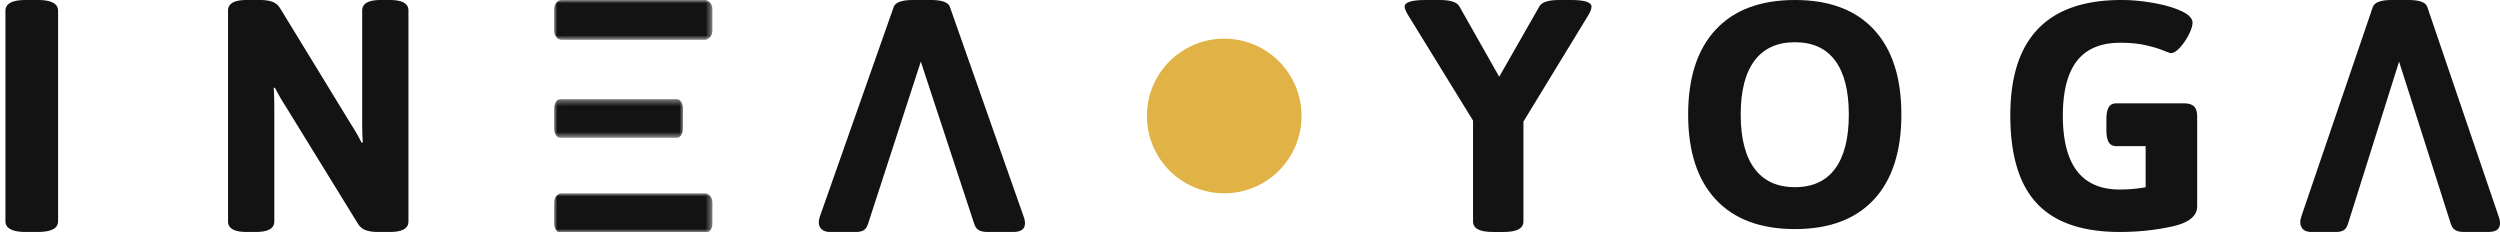
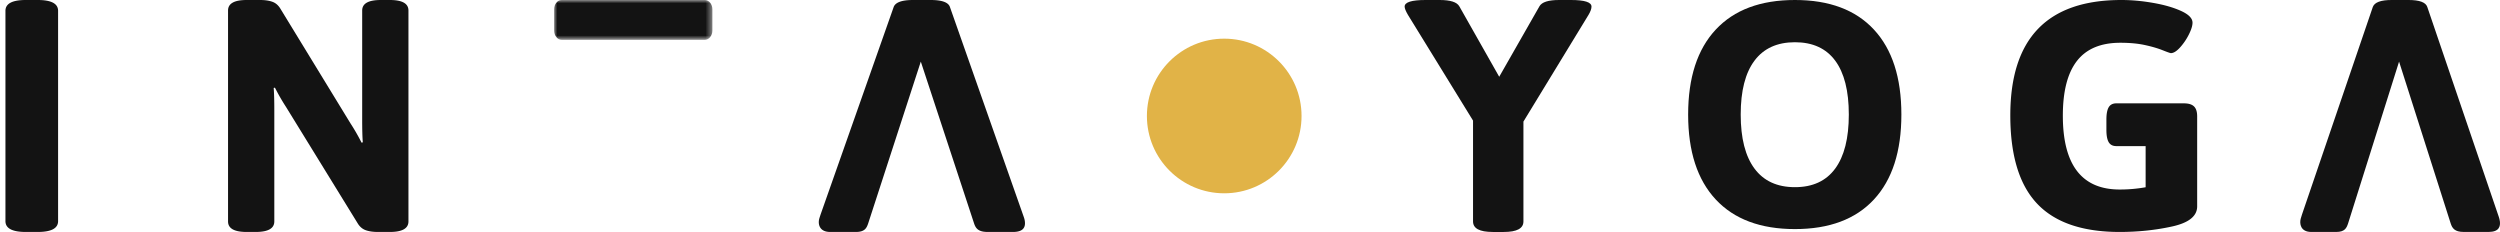
<svg xmlns="http://www.w3.org/2000/svg" xmlns:xlink="http://www.w3.org/1999/xlink" width="388" height="36" viewBox="0 0 388 36">
  <defs>
    <path id="a" d="M16.573 0c5.335 0 9.422 1.531 12.261 4.593 2.84 3.062 4.26 7.457 4.26 13.184 0 5.726-1.42 10.12-4.26 13.183-2.84 3.062-6.926 4.593-12.261 4.593-5.335 0-9.431-1.53-12.288-4.593C1.428 27.898 0 23.503 0 17.777 0 12.05 1.428 7.655 4.285 4.593 7.142 1.531 11.238 0 16.573 0zm0 6.554c-2.754 0-4.845.952-6.273 2.856-1.429 1.903-2.143 4.692-2.143 8.367 0 3.674.714 6.471 2.143 8.391 1.428 1.92 3.52 2.88 6.273 2.88 2.753 0 4.836-.96 6.247-2.88 1.41-1.92 2.117-4.717 2.117-8.391 0-3.675-.706-6.464-2.117-8.367-1.411-1.904-3.494-2.856-6.247-2.856z" />
    <path id="b" d="M0 0h24.566v6.184H0z" />
-     <path id="d" d="M.003.395h20v6h-20z" />
    <path id="f" d="M0 0h24.566v6.184H0z" />
  </defs>
  <g fill="none" fill-rule="evenodd">
    <path fill="#131313" d="M357.067 33.955c.066-.24.16-.518.204-.666l10.993-32.214C368.536.359 369.504 0 371.167 0h2.645c1.697 0 2.664.36 2.901 1.075L387.828 33.7c.053.164.12.374.153.648.09.744-.072 1.651-1.769 1.651l-3.83-.001c-1.436 0-1.79-.59-2.03-1.304l-8.016-25.132-7.914 25.121c-.238.716-.52 1.316-1.843 1.316h-3.866c-1.703 0-1.84-1.326-1.646-2.045M231.662 36c-2.032 0-3.047-.545-3.047-1.636V18.716L218.508 2.3c-.339-.58-.508-1.006-.508-1.278C218 .34 219.083 0 221.25 0h2.184c1.66 0 2.675.324 3.048.972l6.196 10.943L238.925.972c.372-.648 1.388-.972 3.047-.972h1.828c2.133 0 3.2.34 3.2 1.023 0 .34-.152.767-.457 1.278L236.436 18.87v15.495c0 1.09-1.016 1.636-3.047 1.636h-1.727z" />
    <use fill="#131313" transform="translate(262)" xlink:href="#a" />
    <path fill="#131313" d="M338.936 16.04c.722 0 1.247.158 1.574.477.327.318.49.83.49 1.533v13.978c0 1.508-1.29 2.547-3.87 3.117-2.58.57-5.298.855-8.153.855-5.78 0-10.054-1.466-12.823-4.4-2.77-2.932-4.154-7.5-4.154-13.7C312 5.965 317.745 0 329.235 0c1.582 0 3.234.15 4.954.453 1.72.301 3.164.72 4.334 1.256 1.17.537 1.755 1.14 1.755 1.81 0 .47-.19 1.082-.568 1.836a8.91 8.91 0 0 1-1.367 2.01c-.534.588-1.007.88-1.42.88-.103 0-.533-.15-1.29-.452-.756-.301-1.677-.57-2.76-.804-1.084-.235-2.348-.352-3.793-.352-3.027 0-5.272.938-6.734 2.816-1.462 1.877-2.193 4.709-2.193 8.497 0 7.642 2.941 11.463 8.824 11.463a22.74 22.74 0 0 0 4.025-.352v-6.385h-4.541c-.55 0-.946-.201-1.187-.603-.24-.403-.361-1.04-.361-1.911v-1.609c0-.871.12-1.508.361-1.91.24-.403.636-.604 1.187-.604h10.475z" />
    <circle cx="190" cy="18" r="12" fill="#E1B347" />
    <g>
      <path fill="#131313" d="M38.284 36c-1.928 0-2.892-.545-2.892-1.636V1.636c0-1.09.964-1.636 2.892-1.636h2.072c.77 0 1.413.094 1.928.281.514.188.931.554 1.253 1.1L54.38 19.125c.642.989 1.22 1.994 1.735 3.017l.193-.051c-.065-.784-.097-1.943-.097-3.477V1.636c0-1.09.964-1.636 2.892-1.636H60.5c1.928 0 2.892.545 2.892 1.636v32.728c0 1.09-.964 1.636-2.892 1.636h-1.83c-.772 0-1.415-.094-1.929-.281-.514-.188-.931-.554-1.253-1.1l-11.084-18a31.467 31.467 0 0 1-1.735-3.017l-.193.051c.065.785.097 1.944.097 3.478v17.233c0 1.09-.964 1.636-2.892 1.636h-1.397zM4.008 36c-2.109 0-3.163-.56-3.163-1.683V1.683C.845.56 1.899 0 4.008 0h1.845c2.109 0 3.163.56 3.163 1.683v32.634C9.016 35.44 7.962 36 5.853 36H4.008zM127.146 33.955c.067-.24.165-.518.21-.666l11.348-32.214C138.984.359 139.983 0 141.7 0h2.73c1.752 0 2.75.36 2.995 1.075L158.9 33.7c.054.164.124.374.157.648.093.744-.074 1.651-1.825 1.651l-3.953-.001c-1.483 0-1.85-.59-2.096-1.304l-8.275-25.132-8.17 25.121c-.245.716-.535 1.316-1.901 1.316h-3.992c-1.758 0-1.9-1.326-1.698-2.045" />
      <g transform="translate(86 30)">
        <mask id="c" fill="#fff">
          <use xlink:href="#b" />
        </mask>
-         <path fill="#131313" d="M23.397 0H1.17C.524 0 0 .653 0 1.46v3.264c0 .807.524 1.46 1.17 1.46h22.227c.646 0 1.169-.653 1.169-1.46V1.46c0-.807-.523-1.46-1.17-1.46" mask="url(#c)" />
      </g>
      <g transform="translate(85.997 15)">
        <mask id="e" fill="#fff">
          <use xlink:href="#d" />
        </mask>
        <path fill="#131313" d="M19.051.395H.955C.43.395.003 1.029.003 1.81v3.167c0 .783.426 1.417.952 1.417h18.096c.526 0 .952-.634.952-1.417V1.811c0-.782-.426-1.416-.952-1.416" mask="url(#e)" />
      </g>
      <g transform="translate(85.997)">
        <mask id="g" fill="#fff">
          <use xlink:href="#f" />
        </mask>
        <path fill="#131313" d="M23.397 0H1.17C.524 0 0 .653 0 1.46v3.264c0 .807.524 1.46 1.17 1.46h22.227c.646 0 1.169-.653 1.169-1.46V1.46c0-.807-.523-1.46-1.17-1.46" mask="url(#g)" />
      </g>
    </g>
  </g>
</svg>